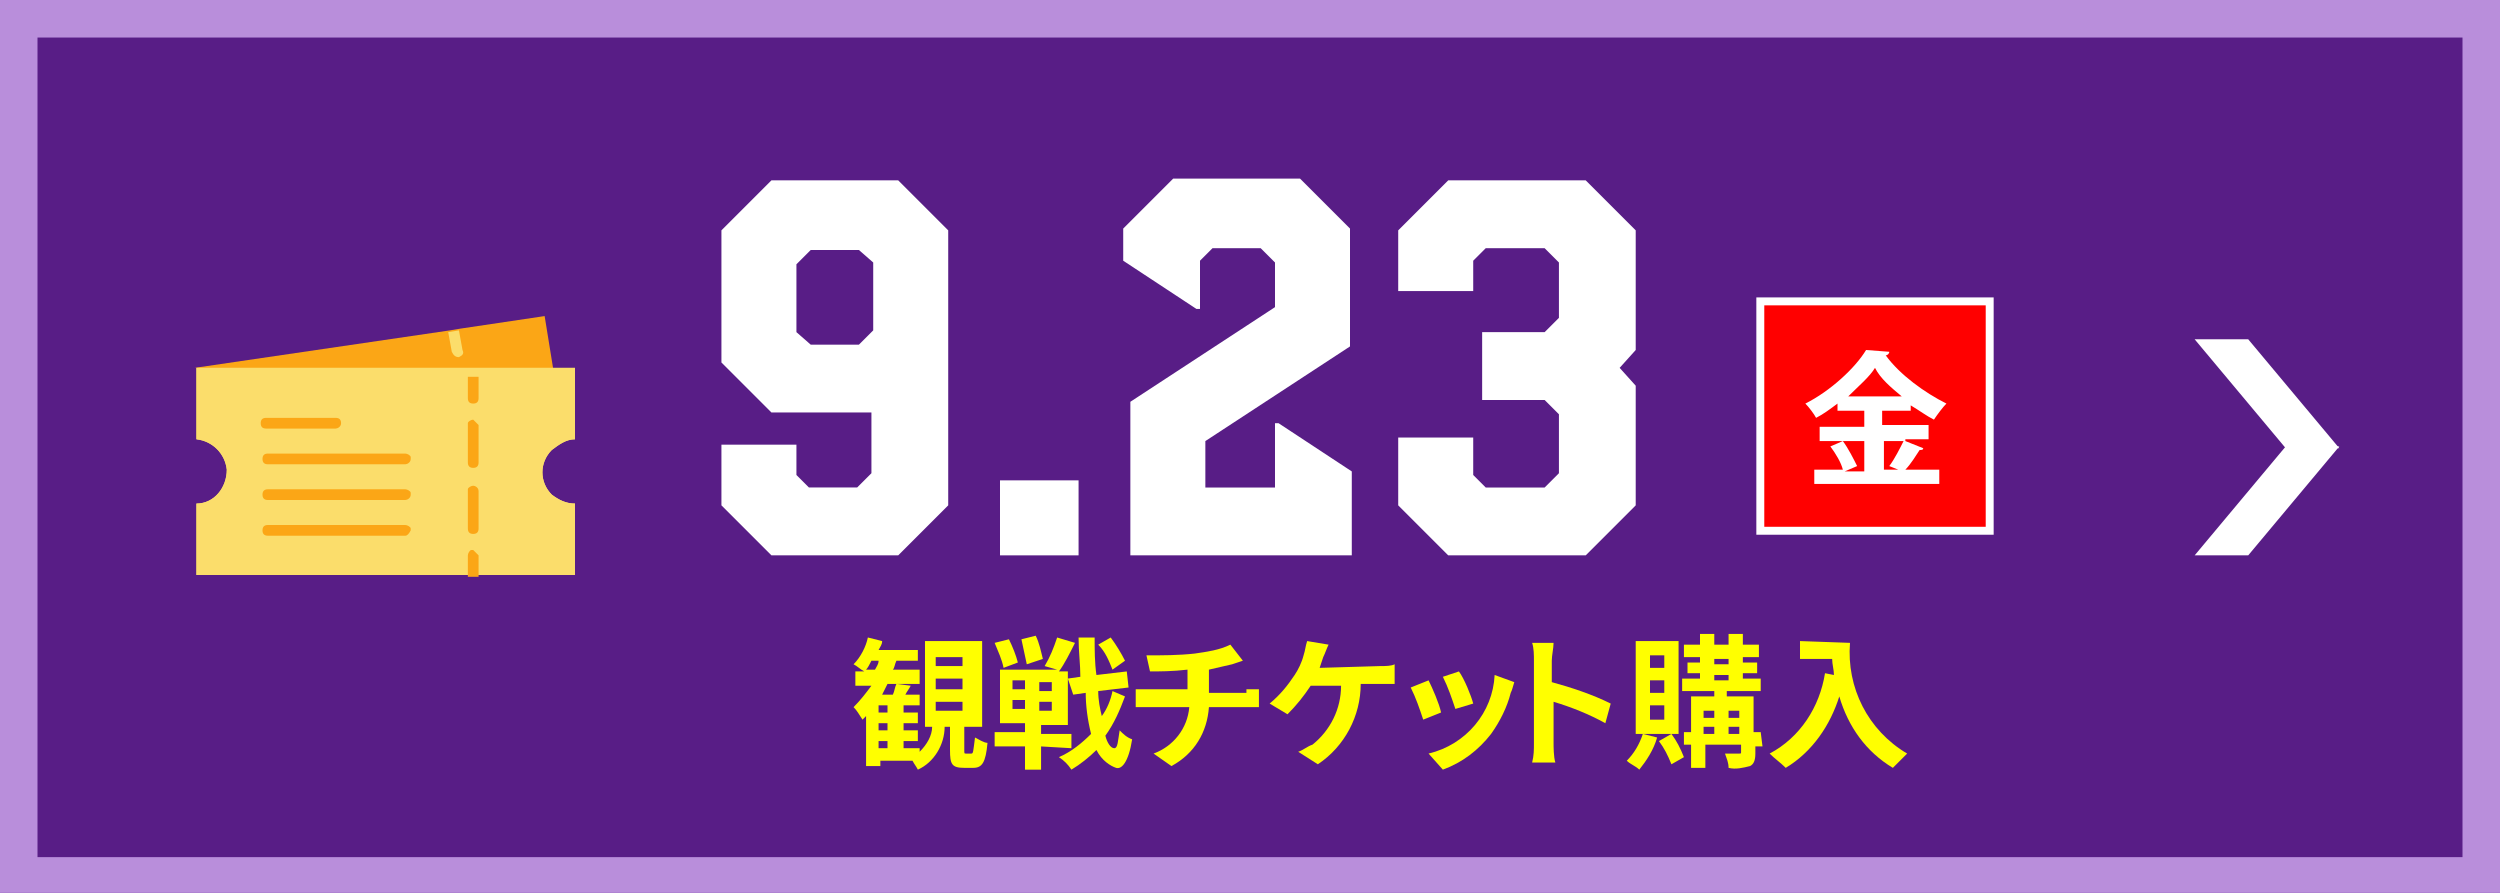
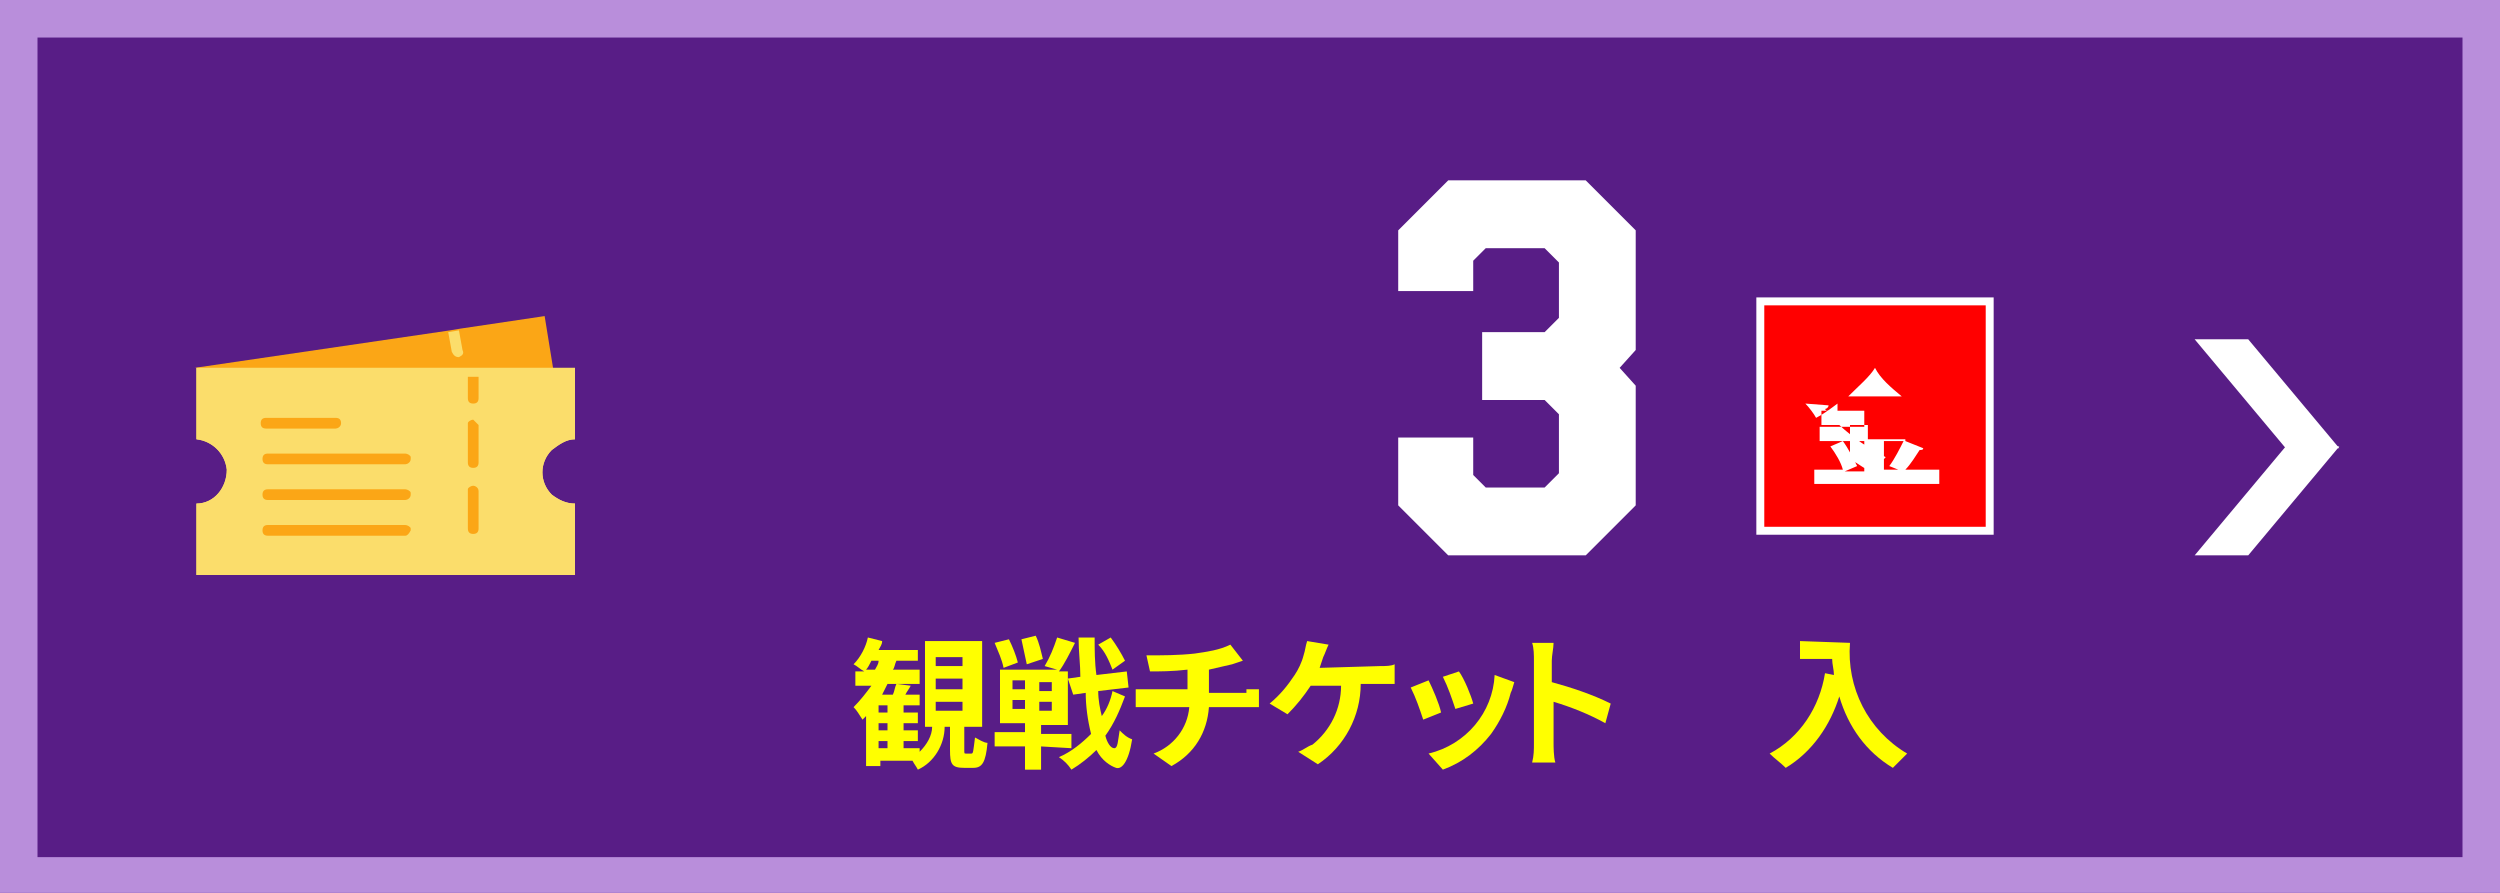
<svg xmlns="http://www.w3.org/2000/svg" version="1.1" id="レイヤー_1" x="0px" y="0px" viewBox="0 0 140 50" style="enable-background:new 0 0 140 50;" xml:space="preserve">
  <style type="text/css">
	.st0{fill:#581D86;}
	.st1{fill:#B98EDB;}
	.st2{fill:#FFFFFF;}
	.st3{fill:#FBA616;}
	.st4{fill:#FBDD6B;}
	.st5{fill:#FFFF00;}
	.st6{enable-background:new    ;}
	.st7{fill:none;stroke:#FFFFFF;stroke-width:0.89;}
	.st8{fill:#FF0000;}
</style>
  <rect y="0" class="st0" width="140" height="50" />
  <path class="st1" d="M137.9,2.1V48H2.1V2.1H137.9 M140,0H0v50h140V0z" />
  <g id="グループ_820">
    <path id="パス_7279" class="st2" d="M122.9,19h3l5.1,6.1h-3L122.9,19z" />
    <path id="パス_7280" class="st2" d="M131,25h-3l-5.1,6.1h3L131,25z" />
  </g>
  <g id="グループ_821">
    <path id="パス_6533" class="st3" d="M31.1,21.4l-20.2-0.8l14.3-2.1l0.6-0.1l4.7-0.7L31.1,21.4z" />
    <path id="パス_6534" class="st4" d="M25.7,20L25.7,20c-0.2,0-0.3-0.1-0.4-0.3l-0.2-1.1l0.6-0.1l0.2,1.1   C26,19.8,25.9,19.9,25.7,20z" />
    <path id="パス_6535" class="st4" d="M30.9,25.2c-0.7,0.7-0.7,1.8,0,2.5l0,0c0.4,0.3,0.8,0.5,1.3,0.5v4H11v-4c1,0,1.7-0.9,1.7-1.9   l0,0c-0.1-0.9-0.8-1.6-1.7-1.7l0,0v-4h21.2v4C31.7,24.6,31.3,24.9,30.9,25.2L30.9,25.2z" />
    <path id="パス_6536" class="st4" d="M30.9,25.2c-0.7,0.7-0.7,1.8,0,2.5l0,0c0.4,0.3,0.8,0.5,1.3,0.5v4H11v-4c1,0,1.7-0.9,1.7-1.9   l0,0c-0.1-0.9-0.8-1.6-1.7-1.7l0,0v-4h21.2v4C31.7,24.6,31.3,24.9,30.9,25.2L30.9,25.2z" />
    <g id="グループ_723">
      <path id="パス_6537" class="st3" d="M26.8,21.1v1.2c0,0.2-0.1,0.3-0.3,0.3c-0.2,0-0.3-0.1-0.3-0.3l0,0v-1.2H26.8z" />
      <path id="パス_6538" class="st3" d="M26.5,27.2c-0.1,0-0.3,0.1-0.3,0.2c0,0,0,0,0,0.1l0,0v2.1c0,0.2,0.1,0.3,0.3,0.3    c0.2,0,0.3-0.1,0.3-0.3l0,0v-2.1C26.8,27.3,26.6,27.2,26.5,27.2z M26.5,23.5c-0.1,0-0.3,0.1-0.3,0.2c0,0,0,0,0,0.1l0,0v2.1    c0,0.2,0.1,0.3,0.3,0.3c0.2,0,0.3-0.1,0.3-0.3l0,0v-2.1C26.7,23.7,26.6,23.6,26.5,23.5z" />
-       <path id="パス_6539" class="st3" d="M26.8,31.1v1.2h-0.6v-1.2c0-0.1,0.1-0.3,0.2-0.3c0,0,0,0,0.1,0C26.6,30.9,26.7,31,26.8,31.1    z" />
      <path id="パス_6540" class="st3" d="M18.8,24h-3.9c-0.2,0-0.3-0.1-0.3-0.3c0-0.2,0.1-0.3,0.3-0.3l0,0h3.9c0.2,0,0.3,0.1,0.3,0.3    C19.1,23.9,18.9,24,18.8,24z" />
      <path id="パス_6541" class="st3" d="M22.7,26H15c-0.2,0-0.3-0.1-0.3-0.3c0-0.2,0.1-0.3,0.3-0.3l0,0h7.7c0.1,0,0.3,0.1,0.3,0.2    c0,0,0,0,0,0.1C23,25.9,22.8,26,22.7,26L22.7,26z" />
      <path id="パス_6542" class="st3" d="M22.7,28H15c-0.2,0-0.3-0.1-0.3-0.3c0-0.2,0.1-0.3,0.3-0.3l0,0h7.7c0.1,0,0.3,0.1,0.3,0.2    c0,0,0,0,0,0.1C23,27.9,22.8,28,22.7,28L22.7,28z" />
      <path id="パス_6543" class="st3" d="M22.7,30H15c-0.2,0-0.3-0.1-0.3-0.3c0-0.2,0.1-0.3,0.3-0.3l0,0h7.7c0.1,0,0.3,0.1,0.3,0.2    c0,0,0,0,0,0.1C22.9,29.9,22.8,30,22.7,30z" />
    </g>
  </g>
  <g>
    <path class="st5" d="M54.4,42.2c0.1,0,0.1-0.1,0.2-0.9c0.2,0.1,0.5,0.3,0.7,0.3C55.2,42.7,55,43,54.5,43H54c-0.7,0-0.8-0.2-0.8-1   v-1.3h-0.3c0,1-0.6,2-1.5,2.4c-0.1-0.2-0.2-0.3-0.3-0.5h-1.8v0.3h-0.8v-2.8c-0.1,0.1-0.1,0.1-0.2,0.2c-0.2-0.3-0.3-0.5-0.5-0.7   c0.4-0.4,0.7-0.8,1-1.2h-0.9v-0.8h0.5c-0.2-0.1-0.4-0.3-0.6-0.4c0.4-0.4,0.7-1,0.8-1.5l0.8,0.2c0,0.2-0.1,0.3-0.2,0.5h2.2V37h-1.2   c-0.1,0.2-0.1,0.4-0.2,0.5h1.5v0.8h-1.8c-0.1,0.2-0.2,0.4-0.3,0.6H50c0.1-0.2,0.1-0.4,0.2-0.6l0.8,0.1c-0.1,0.2-0.2,0.3-0.3,0.5   h0.8v0.6h-0.9v0.4h0.8v0.6h-0.8v0.4h0.8v0.6h-0.8v0.4h0.9v0.2c0.4-0.4,0.7-0.9,0.7-1.4h-0.4v-4.8H55v4.8h-1V42c0,0.2,0,0.2,0.1,0.2   H54.4z M49,37.5c0.1-0.2,0.2-0.3,0.2-0.5h-0.4c-0.1,0.2-0.2,0.4-0.3,0.5H49z M49.7,39.5h-0.5v0.4h0.5V39.5z M49.7,40.5h-0.5v0.4   h0.5V40.5z M49.2,41.9h0.5v-0.4h-0.5V41.9z M52.4,37.3h1.5v-0.5h-1.5V37.3z M52.4,38.6h1.5V38h-1.5V38.6z M52.4,39.8h1.5v-0.5h-1.5   V39.8z" />
    <path class="st5" d="M58.3,41.8v1.3h-0.9v-1.3h-1.7V41h1.7v-0.5H56v-3h3.2l-0.7-0.2c0.3-0.5,0.5-1,0.7-1.6l1,0.3   c-0.3,0.6-0.6,1.2-0.9,1.6h0.5v3h-1.5v0.5H60v0.8L58.3,41.8L58.3,41.8z M56.2,37.4c-0.1-0.5-0.3-0.9-0.5-1.4l0.8-0.2   c0.2,0.4,0.4,0.9,0.5,1.3L56.2,37.4z M56.7,38.6h0.7v-0.5h-0.7V38.6z M56.7,39.7h0.7v-0.5h-0.7V39.7z M57.5,37.2   c-0.1-0.5-0.2-0.9-0.3-1.4l0.8-0.2c0.2,0.4,0.3,0.9,0.4,1.3L57.5,37.2z M58.9,38.2h-0.7v0.5h0.7V38.2z M58.9,39.3h-0.7v0.5h0.7   V39.3z M63,39c-0.3,0.8-0.6,1.5-1.1,2.2c0.1,0.4,0.3,0.7,0.5,0.7s0.2-0.4,0.3-1c0.2,0.2,0.4,0.4,0.7,0.5c-0.2,1.3-0.6,1.7-0.9,1.6   s-0.8-0.4-1.1-1c-0.4,0.4-0.9,0.8-1.4,1.1c-0.2-0.3-0.4-0.5-0.7-0.7c0.7-0.3,1.3-0.8,1.8-1.3c-0.2-0.8-0.3-1.6-0.3-2.3l-0.7,0.1   L59.8,38l0.7-0.1c0-0.7-0.1-1.4-0.1-2.2h0.9c0,0.7,0,1.4,0.1,2.1l1.7-0.2l0.1,0.9l-1.7,0.2c0,0.5,0.1,1,0.2,1.4   c0.3-0.4,0.5-0.9,0.6-1.4L63,39z M62.3,37.5c-0.2-0.5-0.4-1-0.8-1.4l0.7-0.4c0.3,0.4,0.6,0.9,0.8,1.3L62.3,37.5z" />
    <path class="st5" d="M69.8,38.6c0.2,0,0.6,0,0.7,0v1c-0.2,0-0.5,0-0.7,0h-2.1c-0.1,1.4-0.8,2.6-2.1,3.3l-1-0.7   c1.1-0.4,1.9-1.4,2-2.6h-2.2c-0.2,0-0.5,0-0.8,0v-1c0.2,0,0.5,0,0.7,0h2.2v-1.1c-0.8,0.1-1.6,0.1-2.1,0.1l-0.2-0.9   c0.9,0,1.8,0,2.7-0.1c0.7-0.1,1.4-0.2,2-0.5l0.7,0.9L69,37.2c-0.4,0.1-0.9,0.2-1.3,0.3v1.3h2.1C69.8,38.8,69.8,38.6,69.8,38.6z" />
    <path class="st5" d="M77.3,37.3c0.3,0,0.6,0,0.8-0.1v1.1c-0.3,0-0.6,0-0.8,0h-1.1c0,1.8-0.9,3.5-2.4,4.5l-1.1-0.7   c0.3-0.1,0.5-0.3,0.8-0.4c1-0.8,1.6-2,1.6-3.3h-1.7C73,39,72.6,39.5,72.1,40l-1-0.6c0.6-0.5,1-1,1.4-1.6c0.2-0.3,0.4-0.7,0.5-1.1   c0.1-0.3,0.1-0.5,0.2-0.8l1.2,0.2c-0.1,0.2-0.2,0.5-0.3,0.7l-0.2,0.6L77.3,37.3z" />
    <path class="st5" d="M80.7,39.9l-1,0.4c-0.2-0.6-0.4-1.2-0.7-1.8l1-0.4C80.2,38.5,80.6,39.4,80.7,39.9z M84.8,38.2   c-0.1,0.3-0.1,0.4-0.2,0.6c-0.2,0.8-0.6,1.6-1.1,2.3c-0.7,0.9-1.6,1.6-2.7,2L80,42.2c2.1-0.5,3.6-2.3,3.7-4.4L84.8,38.2z    M82.5,39.4l-1,0.3c-0.2-0.6-0.4-1.2-0.7-1.8l0.9-0.3C82,38,82.4,39,82.5,39.4z" />
    <path class="st5" d="M89.9,40.5C89,40,88,39.6,87,39.3v2.3c0,0.2,0,0.8,0.1,1.1h-1.3c0.1-0.4,0.1-0.7,0.1-1.1V37c0-0.3,0-0.7-0.1-1   H87c0,0.3-0.1,0.7-0.1,1v1.2c1.1,0.3,2.3,0.7,3.3,1.2L89.9,40.5z" />
-     <path class="st5" d="M92.8,41.3c-0.2,0.7-0.6,1.3-1,1.8c-0.2-0.2-0.5-0.3-0.7-0.5c0.4-0.4,0.7-0.9,0.9-1.5L92.8,41.3z M94,41.1   h-2.4v-5.2H94V41.1z M93.2,36.7h-0.8v0.7h0.8V36.7z M93.2,38.1h-0.8v0.7h0.8V38.1z M93.2,39.5h-0.8v0.8h0.8V39.5z M93.6,41.1   c0.3,0.4,0.5,0.8,0.7,1.3l-0.7,0.4c-0.2-0.5-0.4-0.9-0.7-1.3L93.6,41.1z M98.7,41.8h-0.4v0.4c0,0.4-0.1,0.6-0.3,0.7   c-0.4,0.1-0.8,0.2-1.2,0.1c0-0.3-0.1-0.5-0.2-0.8h0.8c0.1,0,0.1,0,0.1-0.1v-0.4h-2V43h-0.8v-1.3h-0.4V41h0.4v-2H96v-0.3h-1.8V38h1   v-0.3h-0.7v-0.6h0.7v-0.3h-0.9v-0.7h0.9v-0.6H96v0.6h0.8v-0.6h0.8v0.6h0.9v0.7h-0.9v0.3h0.8v0.6h-0.8V38h1v0.7h-1.9V39h1.5v2h0.4   L98.7,41.8z M95.4,39.8v0.4H96v-0.4H95.4z M95.4,41.1H96v-0.4h-0.6V41.1z M96,37.2h0.8v-0.3H96V37.2z M96,38.1h0.8v-0.3H96V38.1z    M96.8,39.8v0.4h0.6v-0.4H96.8z M97.4,41.1v-0.4h-0.6v0.4H97.4z" />
    <path class="st5" d="M103.6,36c-0.2,2.5,1,4.9,3.2,6.2c-0.3,0.3-0.5,0.5-0.8,0.8c-1.5-0.9-2.5-2.3-3-4c-0.5,1.6-1.5,3.1-3,4   c-0.3-0.3-0.6-0.5-0.9-0.8c1.7-0.9,2.8-2.6,3.1-4.5l0.5,0.1c0-0.3-0.1-0.6-0.1-0.9h-1.8v-1L103.6,36z" />
  </g>
  <g class="st6">
-     <path class="st2" d="M50.3,10.1l2.8,2.8v15.4l-2.8,2.8h-7.1l-2.8-2.8v-3.4h4.2v1.7l0.7,0.7h2.7l0.8-0.8v-3.4h-5.6l-2.8-2.8v-7.4   l2.8-2.8H50.3z M45.4,19.3h2.7l0.8-0.8v-3.8l-0.8-0.7h-2.7l-0.8,0.8v3.8L45.4,19.3z" />
-     <path class="st2" d="M56,26.9h4.4v4.2H56V26.9z" />
-     <path class="st2" d="M75.6,19.4l-8.1,5.3v2.6h3.9v-3.6h0.2l4.1,2.7v4.7H63.3v-8.6l8.1-5.3v-2.5l-0.8-0.8h-2.7l-0.7,0.7v2.7H67   l-4.1-2.7v-1.8l2.8-2.8h7.1l2.8,2.8V19.4z" />
    <path class="st2" d="M88.8,10.1l2.8,2.8v6.7l-0.9,1l0.9,1v6.7l-2.8,2.8h-7.7l-2.8-2.8v-3.8h4.2v2.1l0.7,0.7h3.3l0.8-0.8v-3.3   l-0.8-0.8h-3.5v-3.8h3.5l0.8-0.8v-3.1l-0.8-0.8h-3.3l-0.7,0.7v1.7h-4.2v-3.4l2.8-2.8H88.8z" />
  </g>
  <g>
    <rect x="98.8" y="17.1" class="st7" width="12.4" height="12.4" />
    <rect x="98.8" y="17.1" class="st8" width="12.4" height="12.4" />
    <g class="st6">
-       <path class="st2" d="M106.7,24.7l1,0.4c0,0.1-0.1,0.1-0.2,0.1c-0.2,0.3-0.5,0.8-0.8,1.1h1.9v0.8h-7v-0.8h1.6    c-0.1-0.4-0.4-0.9-0.7-1.3l0.7-0.3h-1.3v-0.8h2.5V23h-1.5v-0.4c-0.4,0.3-0.8,0.6-1.2,0.8c-0.1-0.2-0.4-0.6-0.6-0.8    c1.4-0.7,2.8-2,3.4-3l1.3,0.1c0,0.1-0.1,0.2-0.2,0.2c0.8,1.1,2.2,2.1,3.4,2.7c-0.2,0.2-0.5,0.6-0.7,0.9c-0.4-0.2-0.8-0.5-1.3-0.8    V23h-1.6v0.8h2.6v0.8H106.7z M104.4,24.7h-1.2c0.3,0.4,0.6,1,0.8,1.4l-0.7,0.3h1.1V24.7z M106.5,22.2c-0.6-0.5-1.2-1-1.5-1.6    c-0.3,0.5-0.9,1-1.5,1.6H106.5z M105.8,26.1c0.3-0.4,0.6-1,0.8-1.4h-1.1v1.6h0.8L105.8,26.1z" />
+       <path class="st2" d="M106.7,24.7l1,0.4c0,0.1-0.1,0.1-0.2,0.1c-0.2,0.3-0.5,0.8-0.8,1.1h1.9v0.8h-7v-0.8h1.6    c-0.1-0.4-0.4-0.9-0.7-1.3l0.7-0.3h-1.3v-0.8h2.5V23h-1.5v-0.4c-0.4,0.3-0.8,0.6-1.2,0.8c-0.1-0.2-0.4-0.6-0.6-0.8    l1.3,0.1c0,0.1-0.1,0.2-0.2,0.2c0.8,1.1,2.2,2.1,3.4,2.7c-0.2,0.2-0.5,0.6-0.7,0.9c-0.4-0.2-0.8-0.5-1.3-0.8    V23h-1.6v0.8h2.6v0.8H106.7z M104.4,24.7h-1.2c0.3,0.4,0.6,1,0.8,1.4l-0.7,0.3h1.1V24.7z M106.5,22.2c-0.6-0.5-1.2-1-1.5-1.6    c-0.3,0.5-0.9,1-1.5,1.6H106.5z M105.8,26.1c0.3-0.4,0.6-1,0.8-1.4h-1.1v1.6h0.8L105.8,26.1z" />
    </g>
  </g>
</svg>